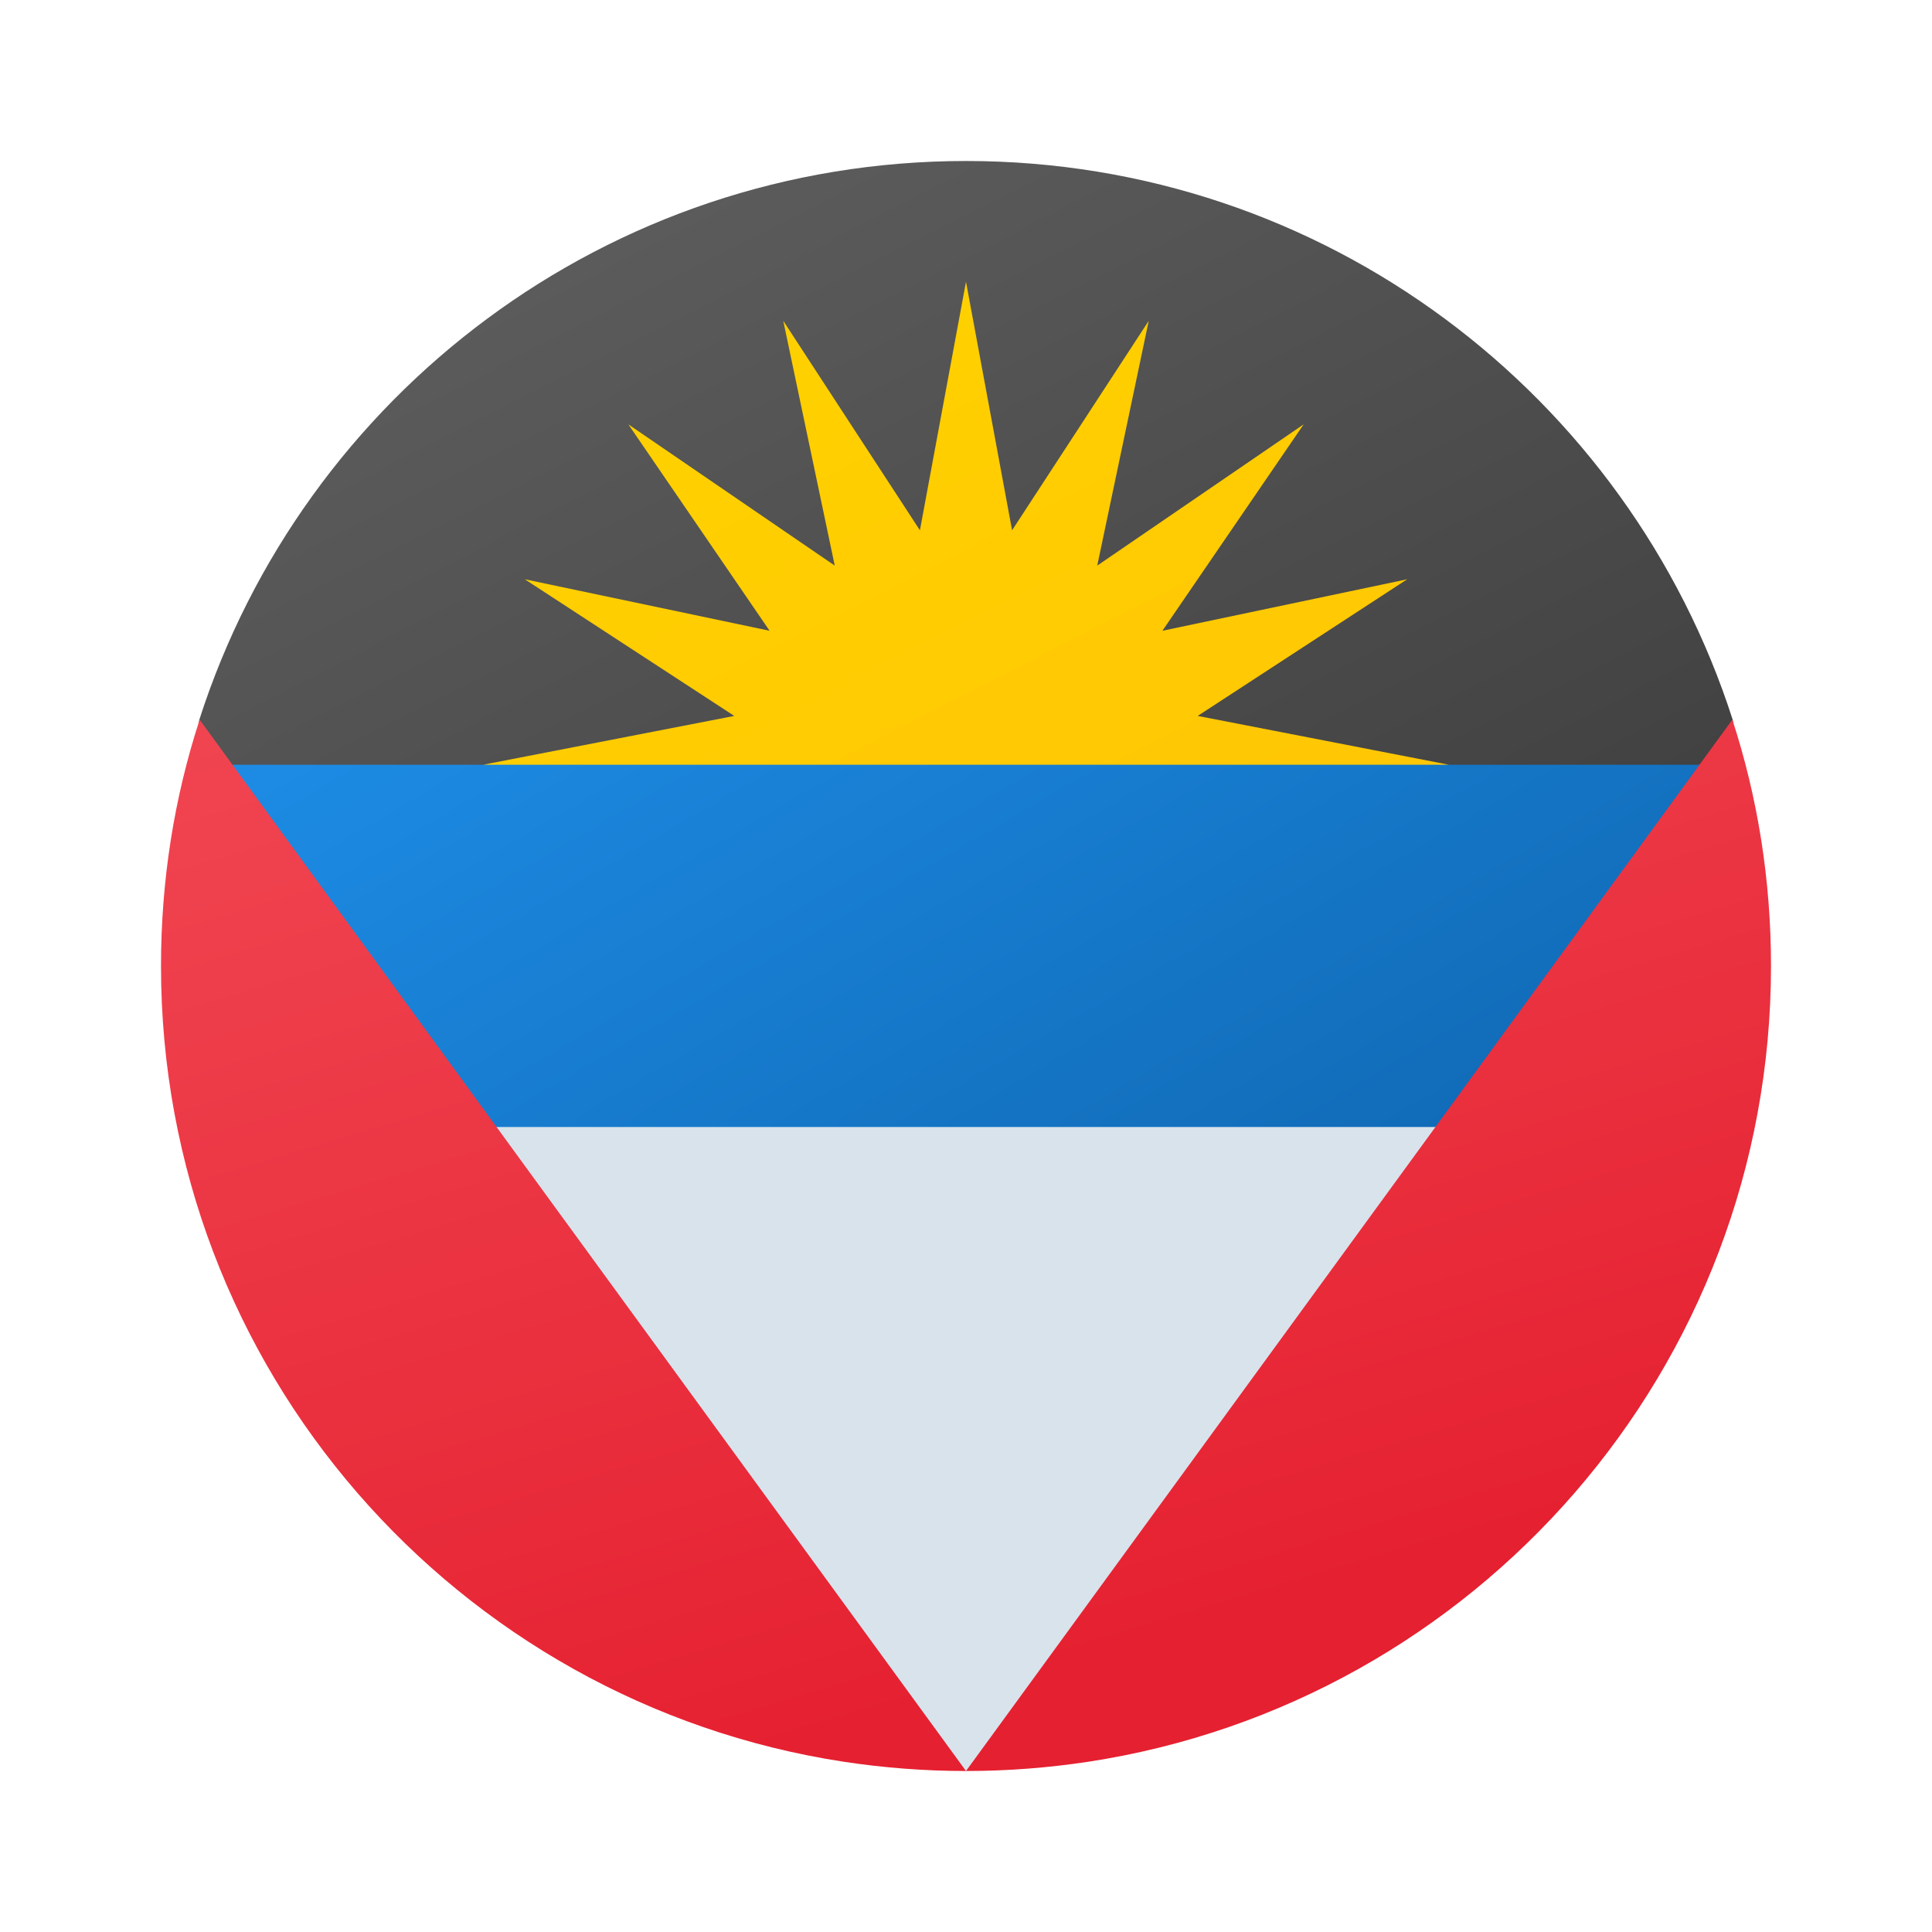
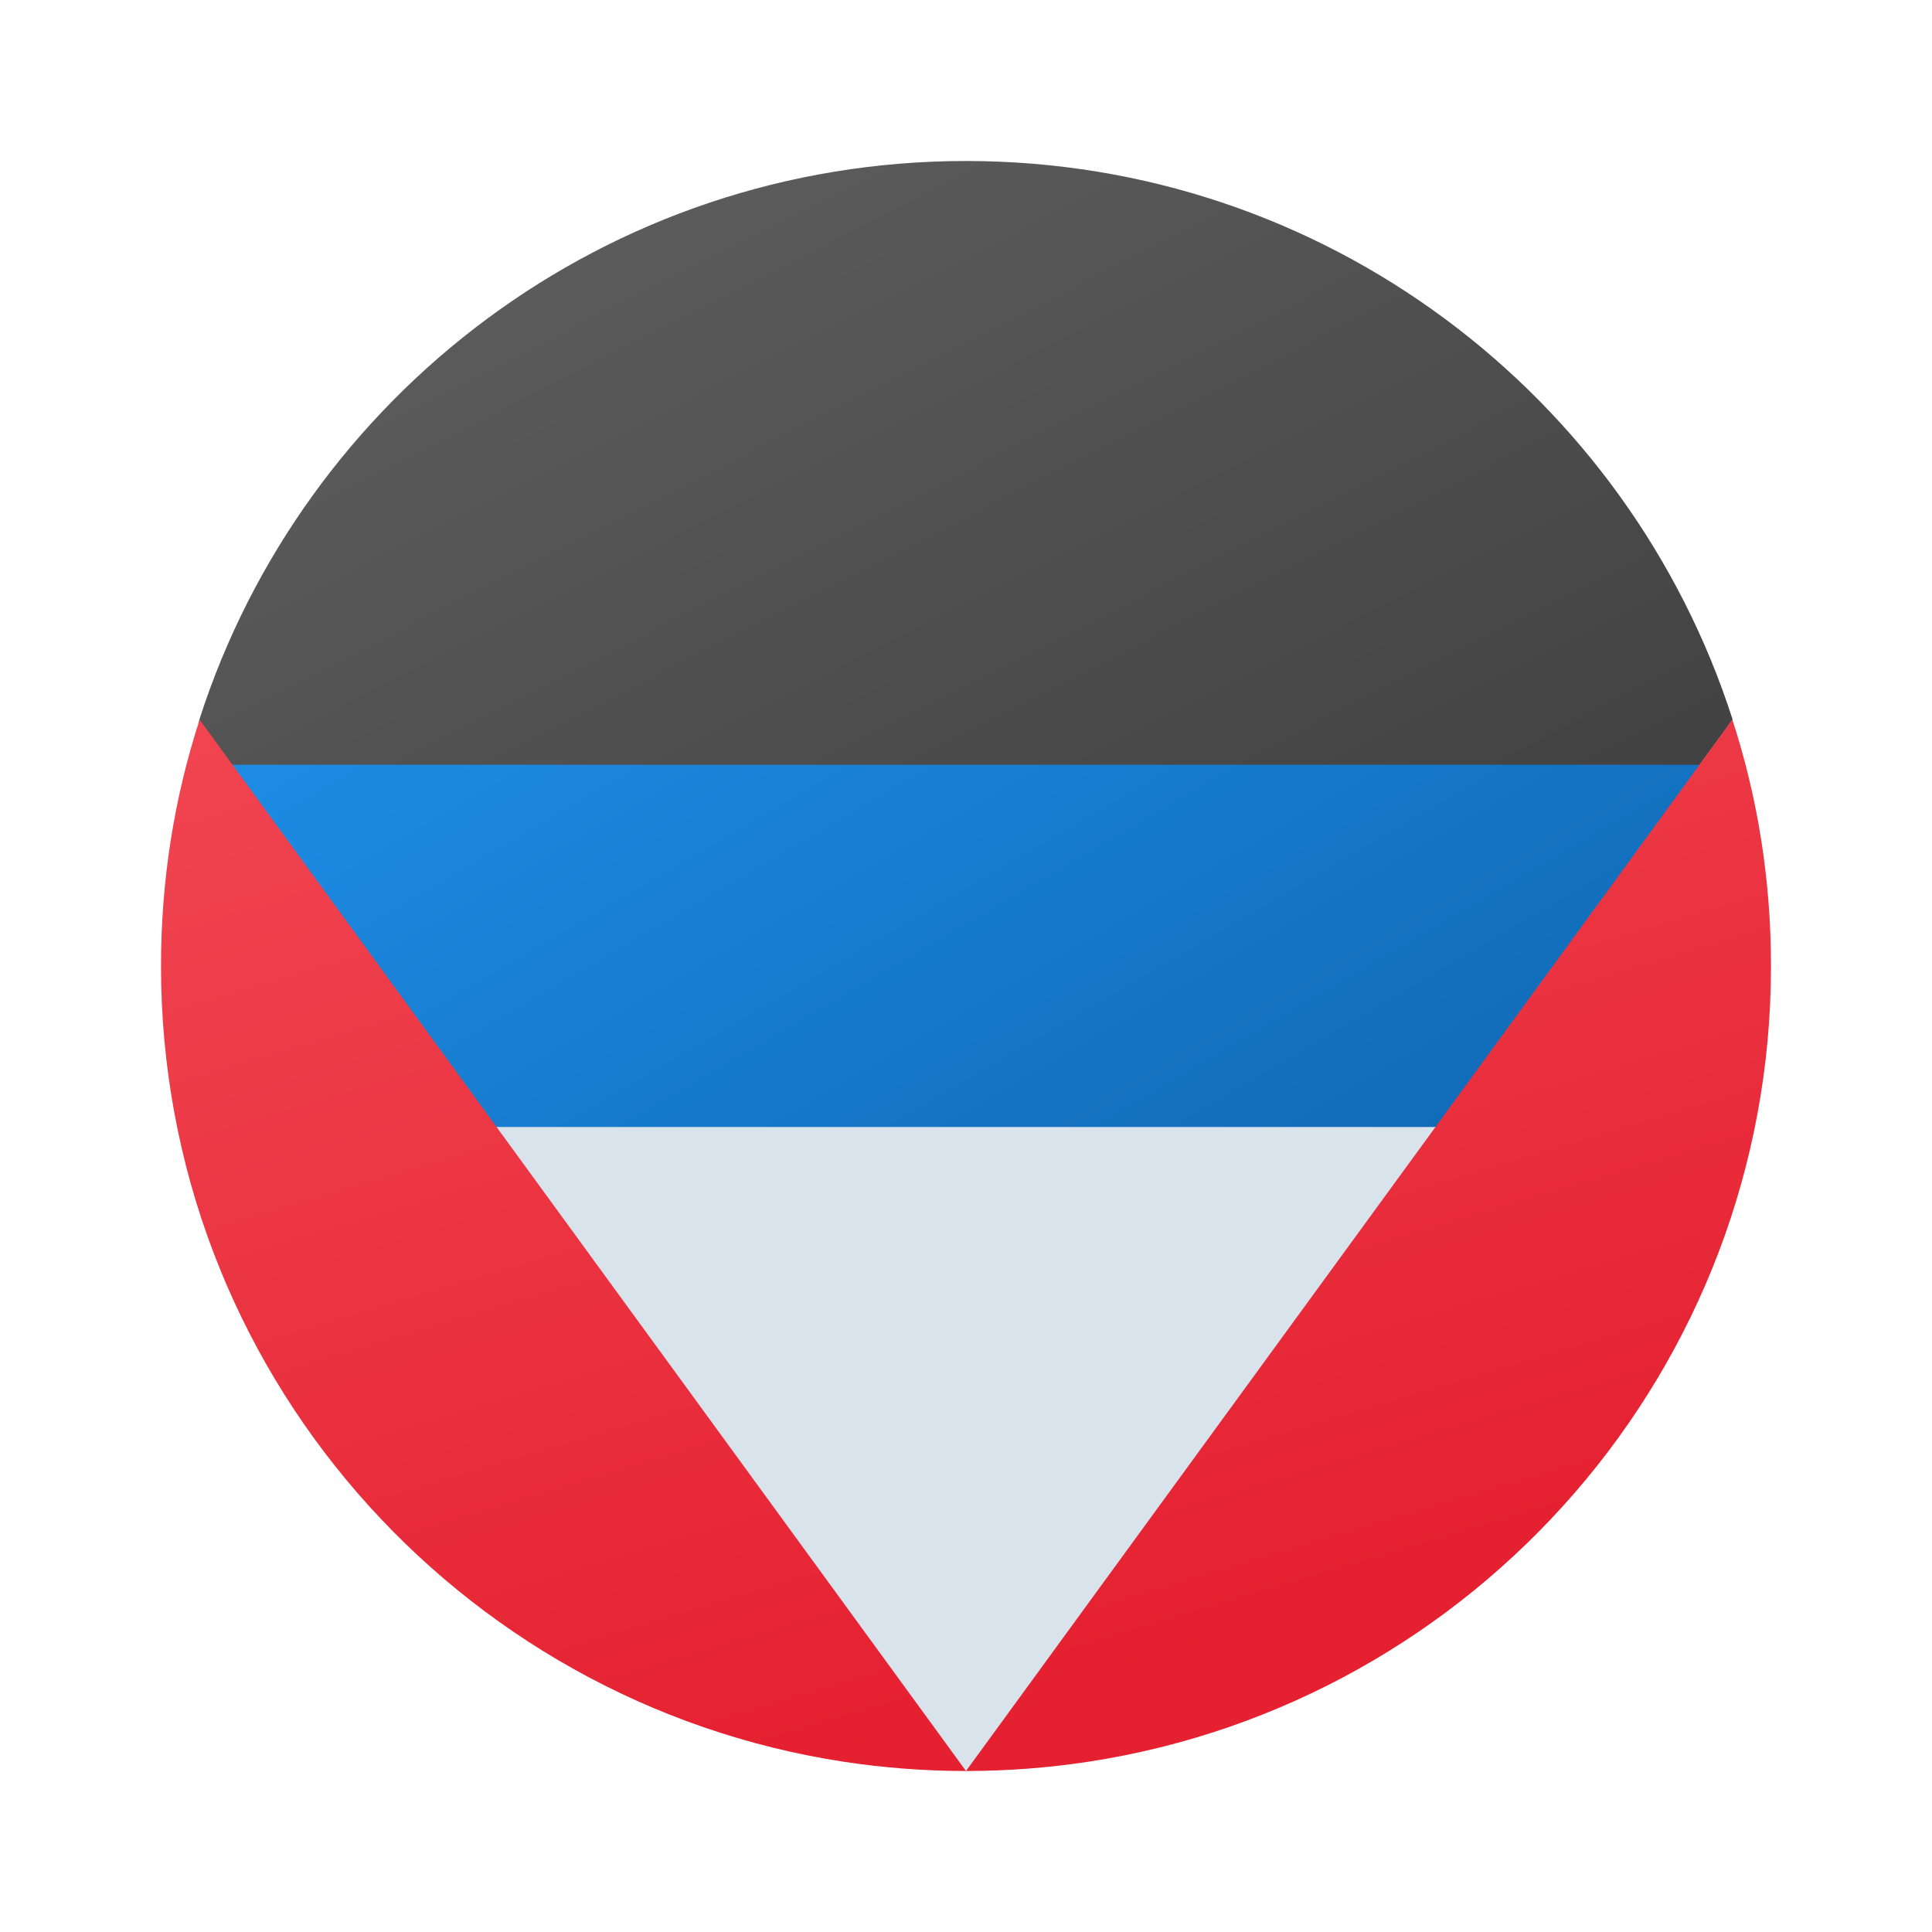
<svg xmlns="http://www.w3.org/2000/svg" viewBox="0 0 48 48" width="48px" height="48px">
  <linearGradient id="dwDkbmIT_RLL4zSrPrVSVa" x1="13.986" x2="31.289" y1="-1.838" y2="32.131" gradientUnits="userSpaceOnUse">
    <stop offset="0" stop-color="#636363" />
    <stop offset=".998" stop-color="#3b3b3b" />
  </linearGradient>
-   <path fill="url(#dwDkbmIT_RLL4zSrPrVSVa)" d="M24,44c0,0-19.666-24.193-19.047-26.122C7.538,9.825,15.086,4,24,4 s16.462,5.825,19.047,13.878C43.666,19.807,24,44,24,44z" />
+   <path fill="url(#dwDkbmIT_RLL4zSrPrVSVa)" d="M24,44c0,0-19.666-24.193-19.047-26.122C7.538,9.825,15.086,4,24,4 s16.462,5.825,19.047,13.878z" />
  <linearGradient id="dwDkbmIT_RLL4zSrPrVSVb" x1="19.795" x2="30.741" y1="9.505" y2="30.864" gradientUnits="userSpaceOnUse">
    <stop offset="0" stop-color="#ffd000" />
    <stop offset="1" stop-color="#ffc107" />
  </linearGradient>
-   <polygon fill="url(#dwDkbmIT_RLL4zSrPrVSVb)" points="36,19 29.757,17.787 34.961,14.392 28.88,15.671 32.389,10.543 27.261,14.052 28.54,7.971 25.145,13.175 24,7 22.855,13.175 19.46,7.971 20.739,14.052 15.611,10.543 19.12,15.671 13.039,14.392 18.243,17.787 12,19 24,20" />
  <polygon fill="#d9e3ec" points="30,42 24,44 18,42 10.818,26.955 37.182,26.955" />
  <linearGradient id="dwDkbmIT_RLL4zSrPrVSVc" x1="13.678" x2="32.846" y1="5.831" y2="38.642" gradientUnits="userSpaceOnUse">
    <stop offset="0" stop-color="#2196f3" />
    <stop offset="1" stop-color="#0d61a9" />
  </linearGradient>
  <rect width="38" height="9" x="5" y="19" fill="url(#dwDkbmIT_RLL4zSrPrVSVc)" />
  <linearGradient id="dwDkbmIT_RLL4zSrPrVSVd" x1="17.73" x2="29.172" y1="3.005" y2="41.334" gradientUnits="userSpaceOnUse">
    <stop offset=".008" stop-color="#f44f5a" />
    <stop offset=".447" stop-color="#ee3d4a" />
    <stop offset="1" stop-color="#e52030" />
  </linearGradient>
  <path fill="url(#dwDkbmIT_RLL4zSrPrVSVd)" d="M4.96,17.88L24,44c-1.04,0-2.05-0.08-3.04-0.23C11.35,42.3,4,34.01,4,24 C4,21.87,4.33,19.81,4.96,17.88z M43.04,17.88L24,44c1.04,0,2.05-0.08,3.04-0.23C36.65,42.3,44,34.01,44,24 C44,21.87,43.67,19.81,43.04,17.88z" />
</svg>